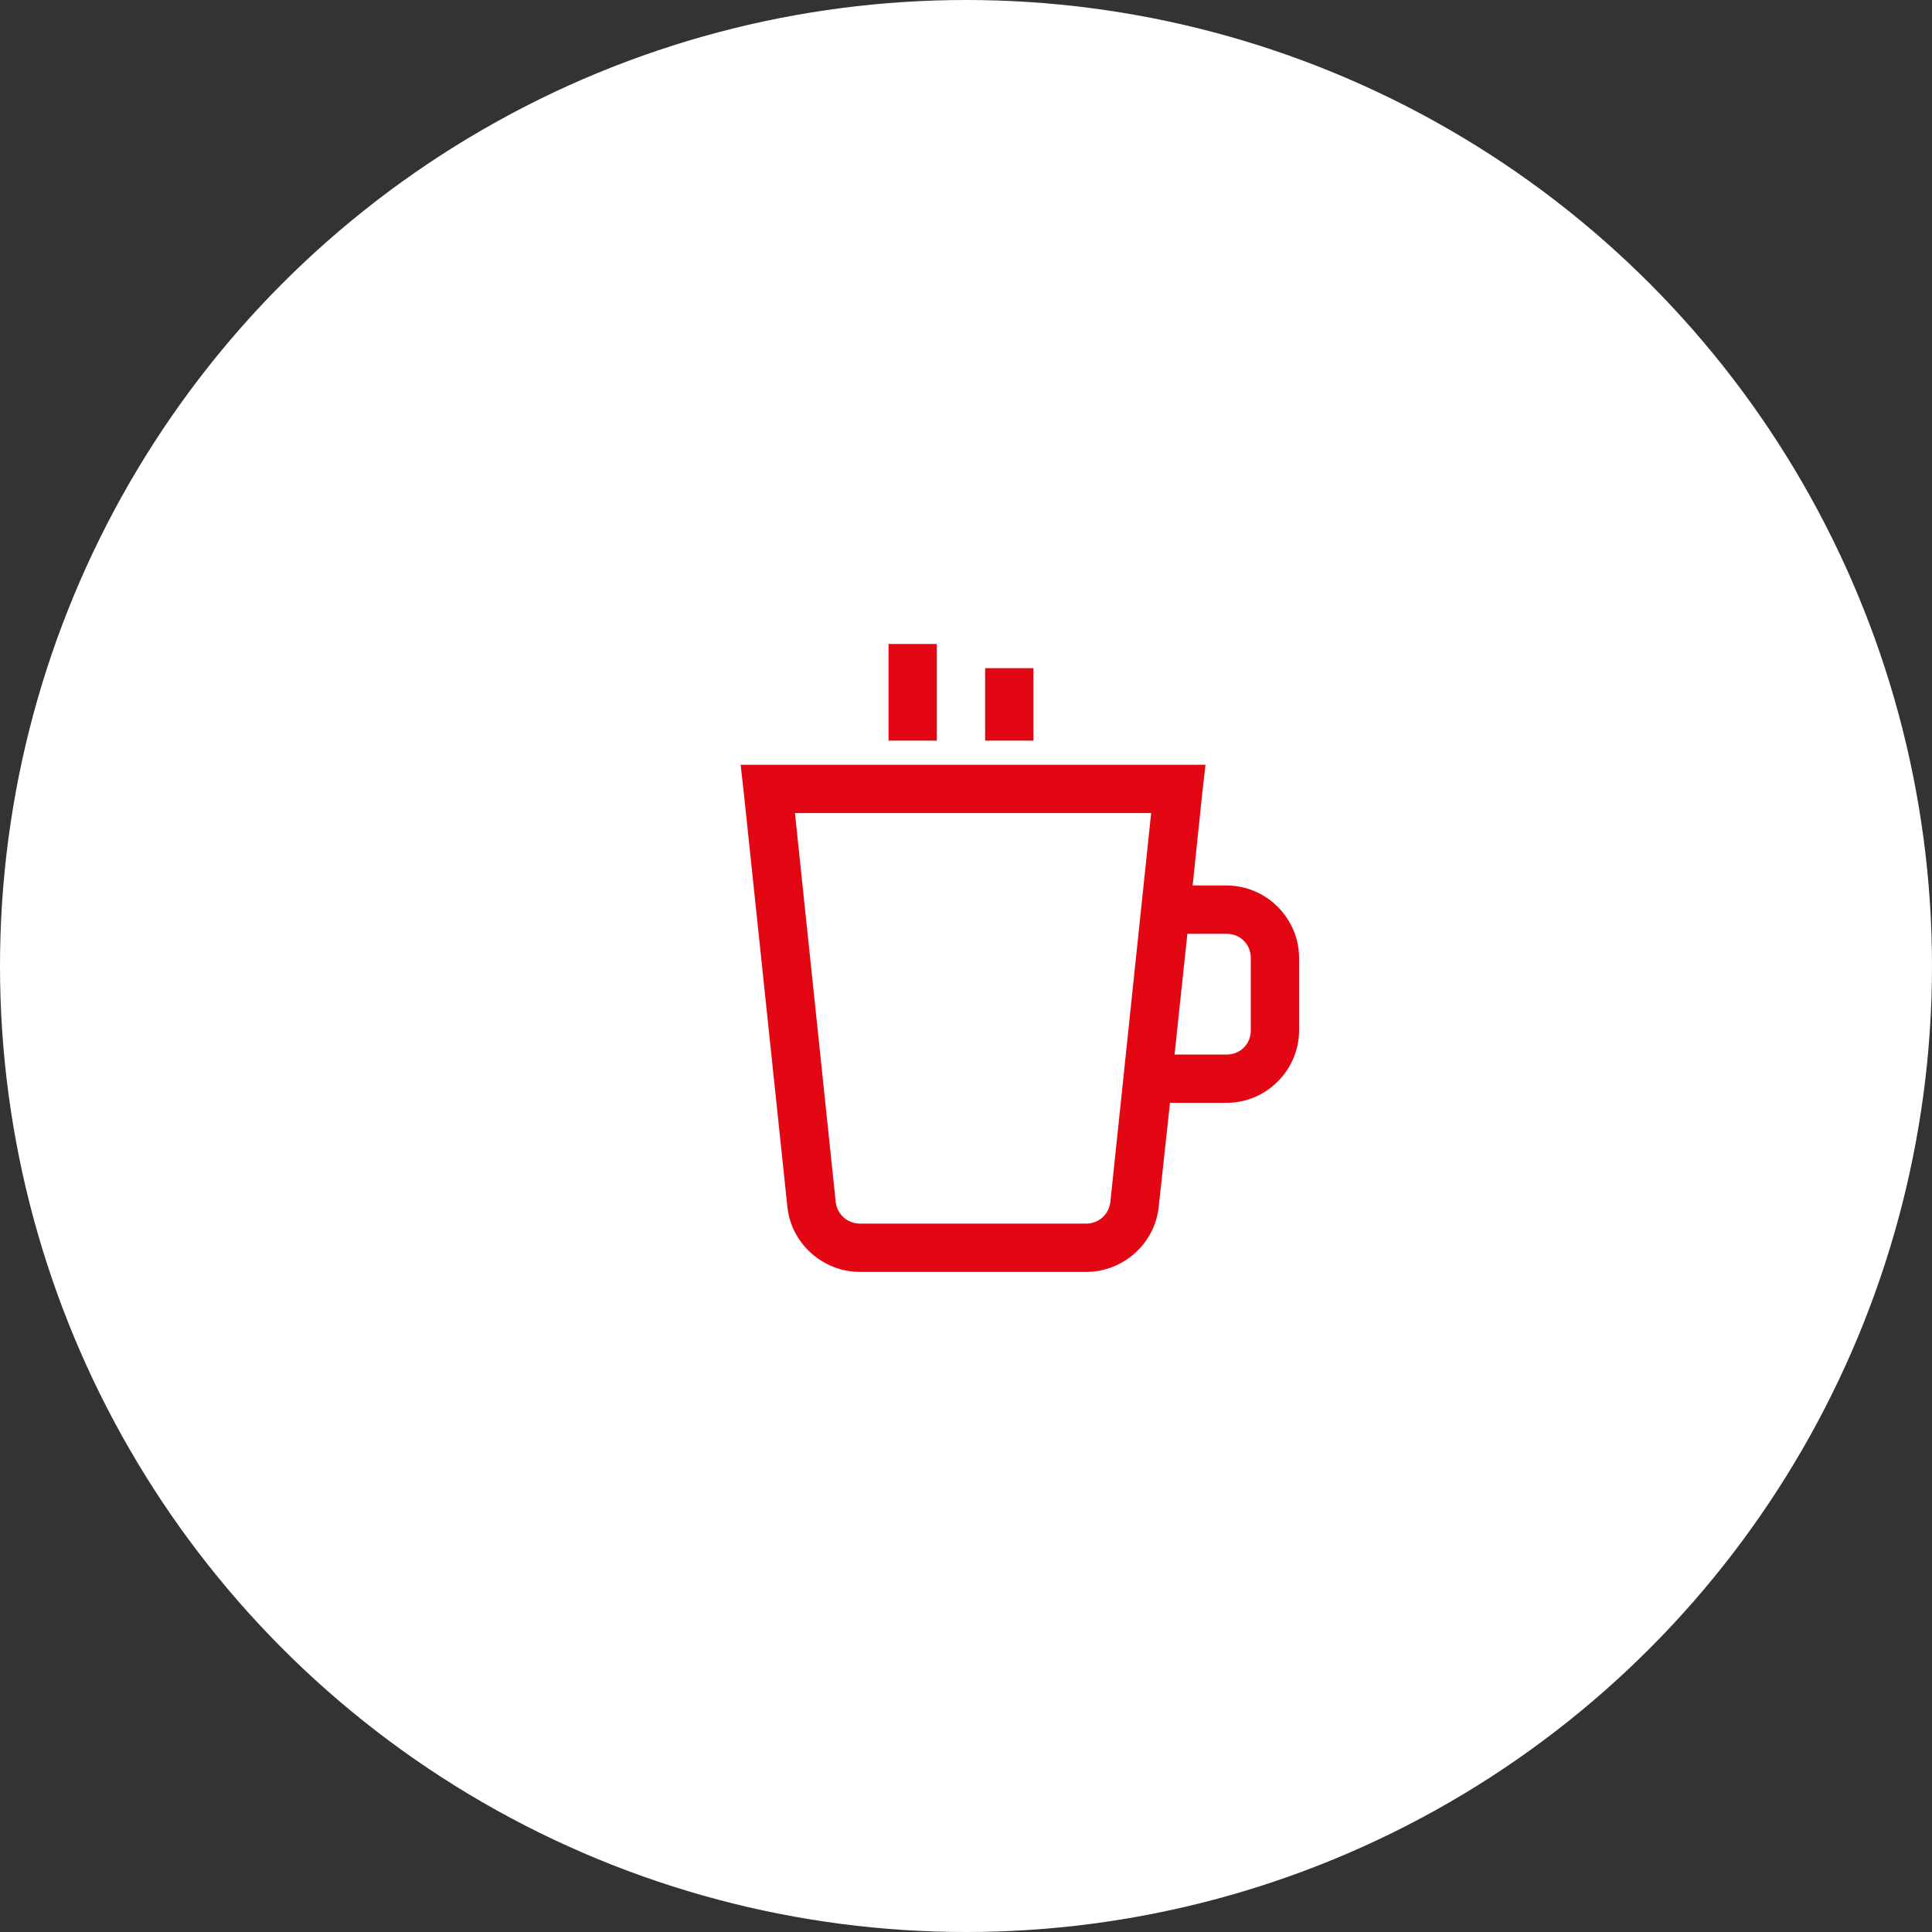
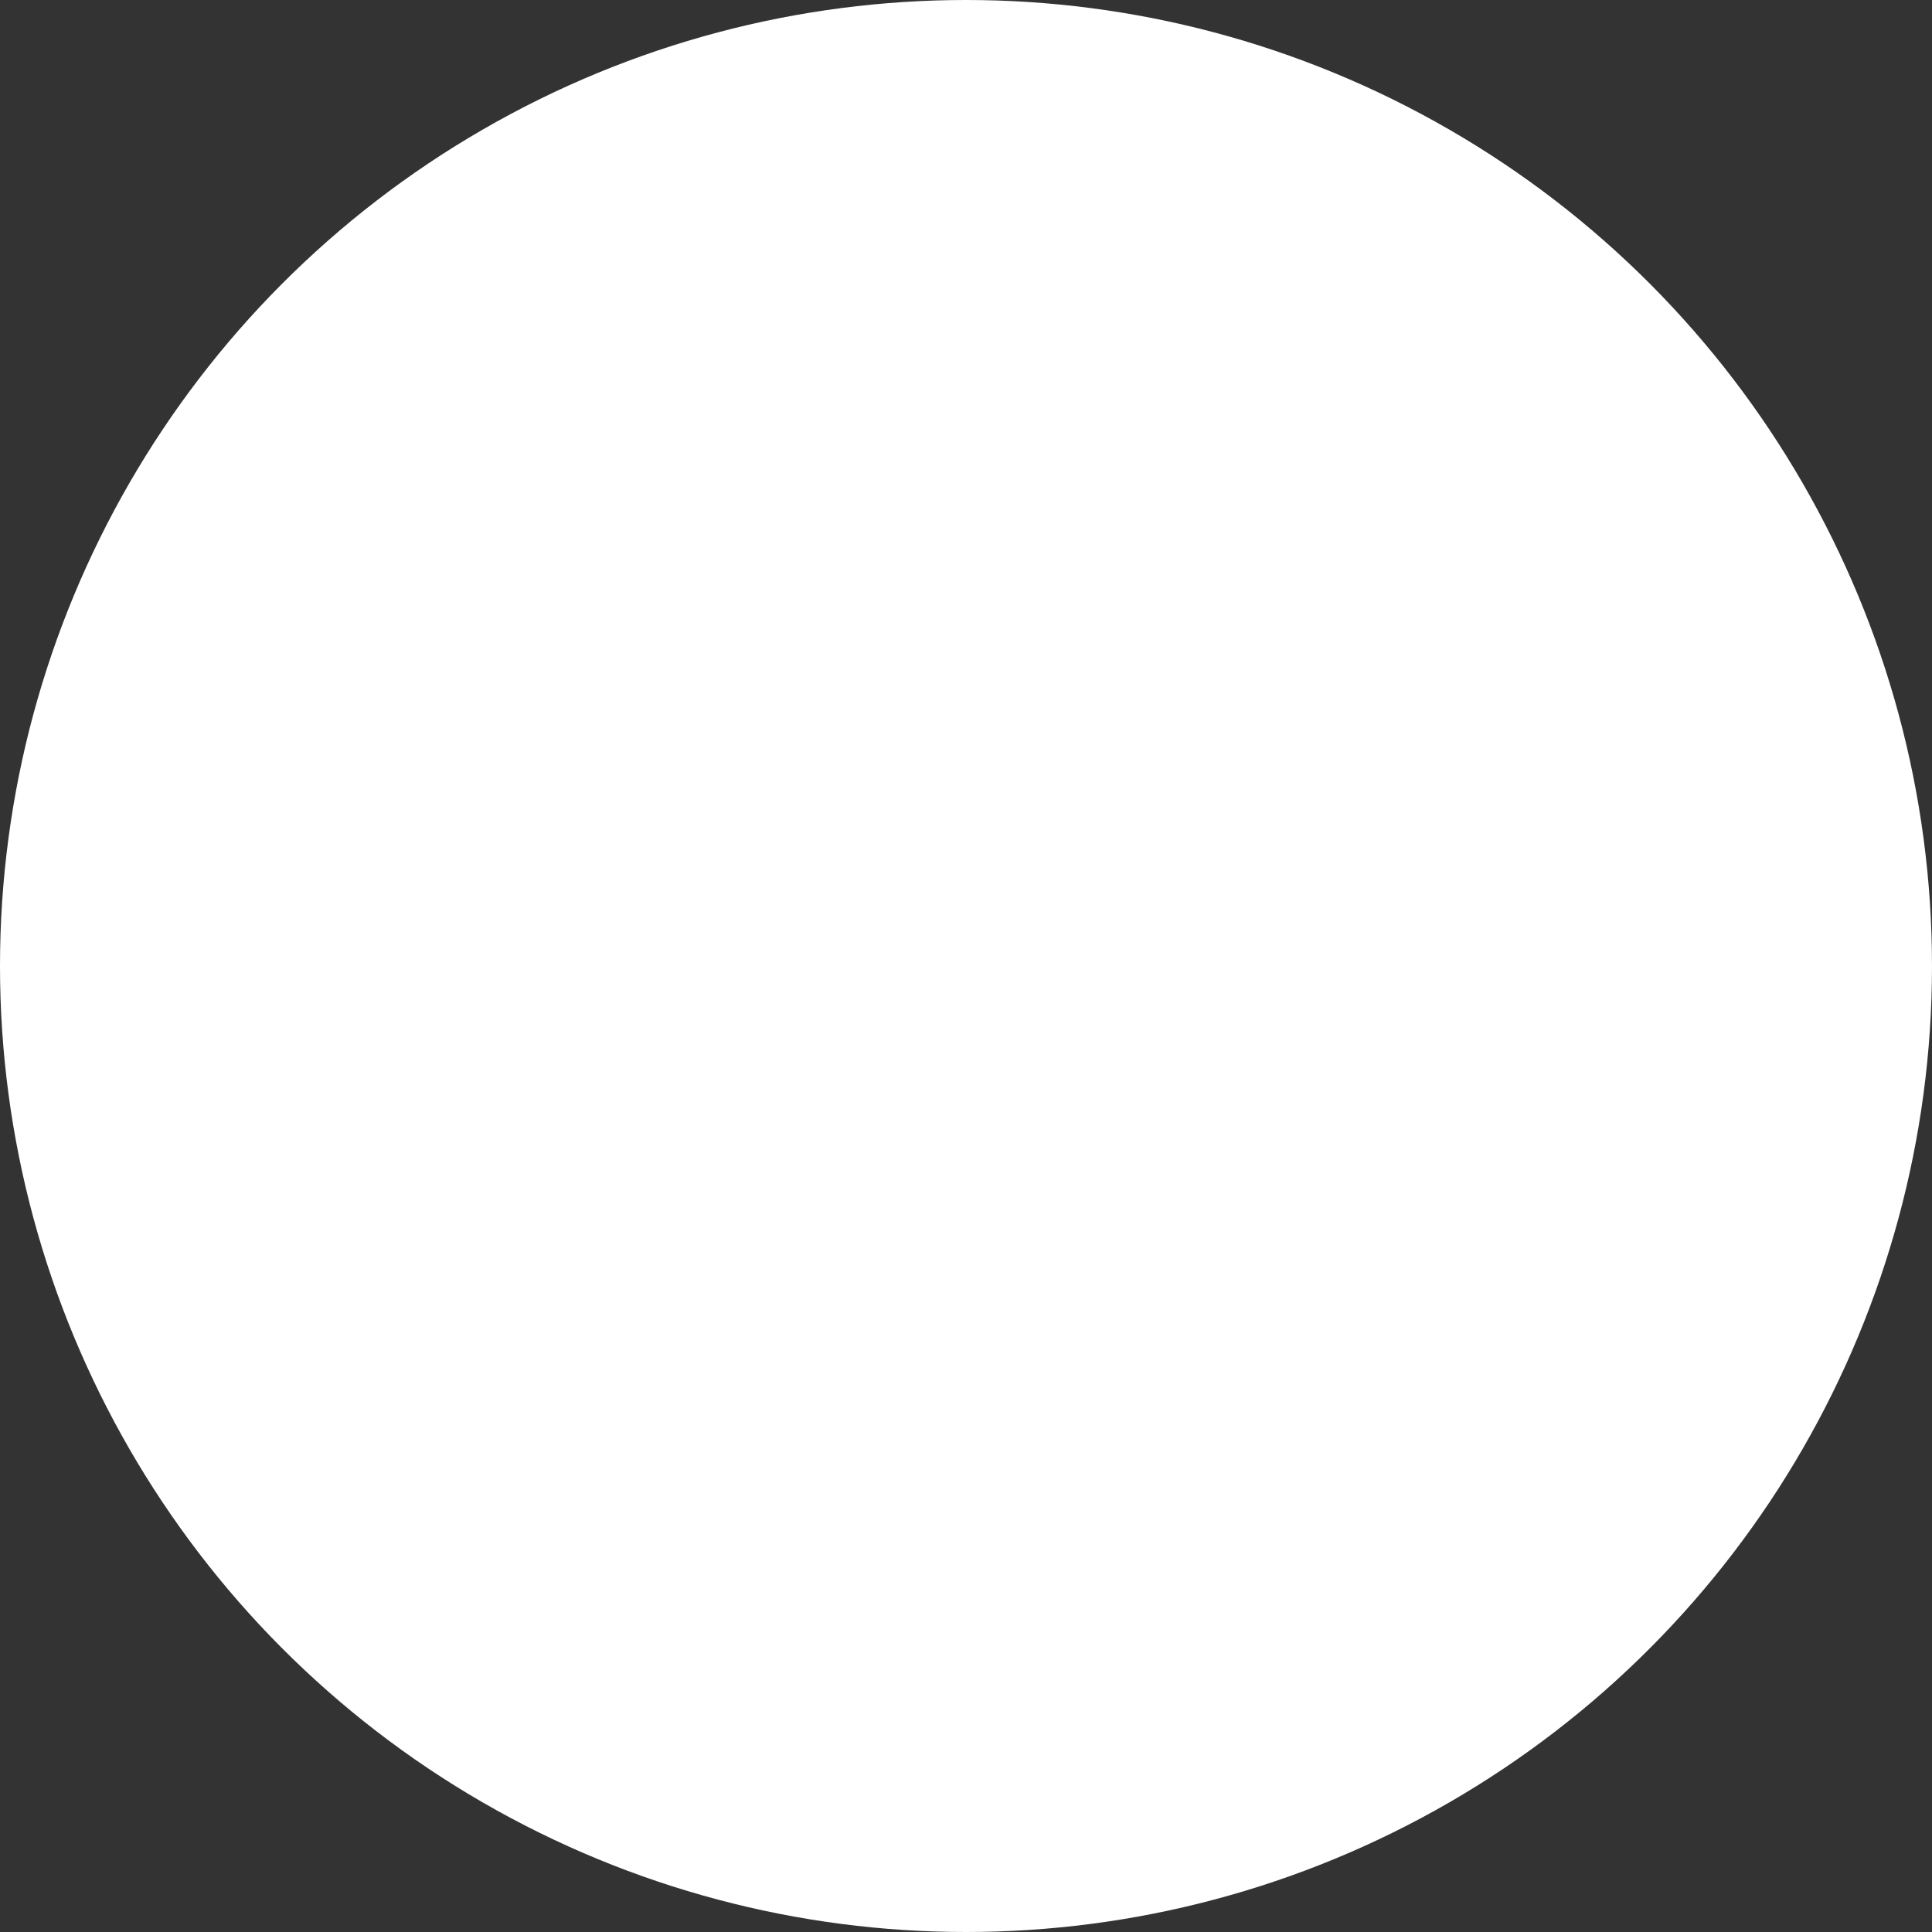
<svg xmlns="http://www.w3.org/2000/svg" width="60" height="60" viewBox="0 0 60 60" fill="none">
  <rect x="0" y="0" width="60" height="60" fill="#333333" stroke="none" />
  <circle cx="30" cy="30" r="30" fill="white" />
-   <path d="M27.594 20V23H29.094V20H27.594ZM30.594 20.75V23H32.094V20.75H30.594ZM23 23.75L23.094 24.57L24.453 37.484C24.573 38.624 25.558 39.5 26.703 39.5H33.734C34.88 39.5 35.864 38.624 35.984 37.484L36.336 34.25H38.094C39.327 34.25 40.344 33.233 40.344 32V29.75C40.344 28.517 39.327 27.5 38.094 27.5H37.039L37.344 24.57L37.438 23.75H23ZM24.688 25.25H35.75L34.484 37.32C34.443 37.71 34.124 38 33.734 38H26.703C26.314 38 25.994 37.71 25.953 37.32L24.688 25.25ZM36.875 29H38.094C38.519 29 38.844 29.325 38.844 29.75V32C38.844 32.425 38.519 32.75 38.094 32.75H36.477L36.875 29Z" fill="#E30613" />
</svg>